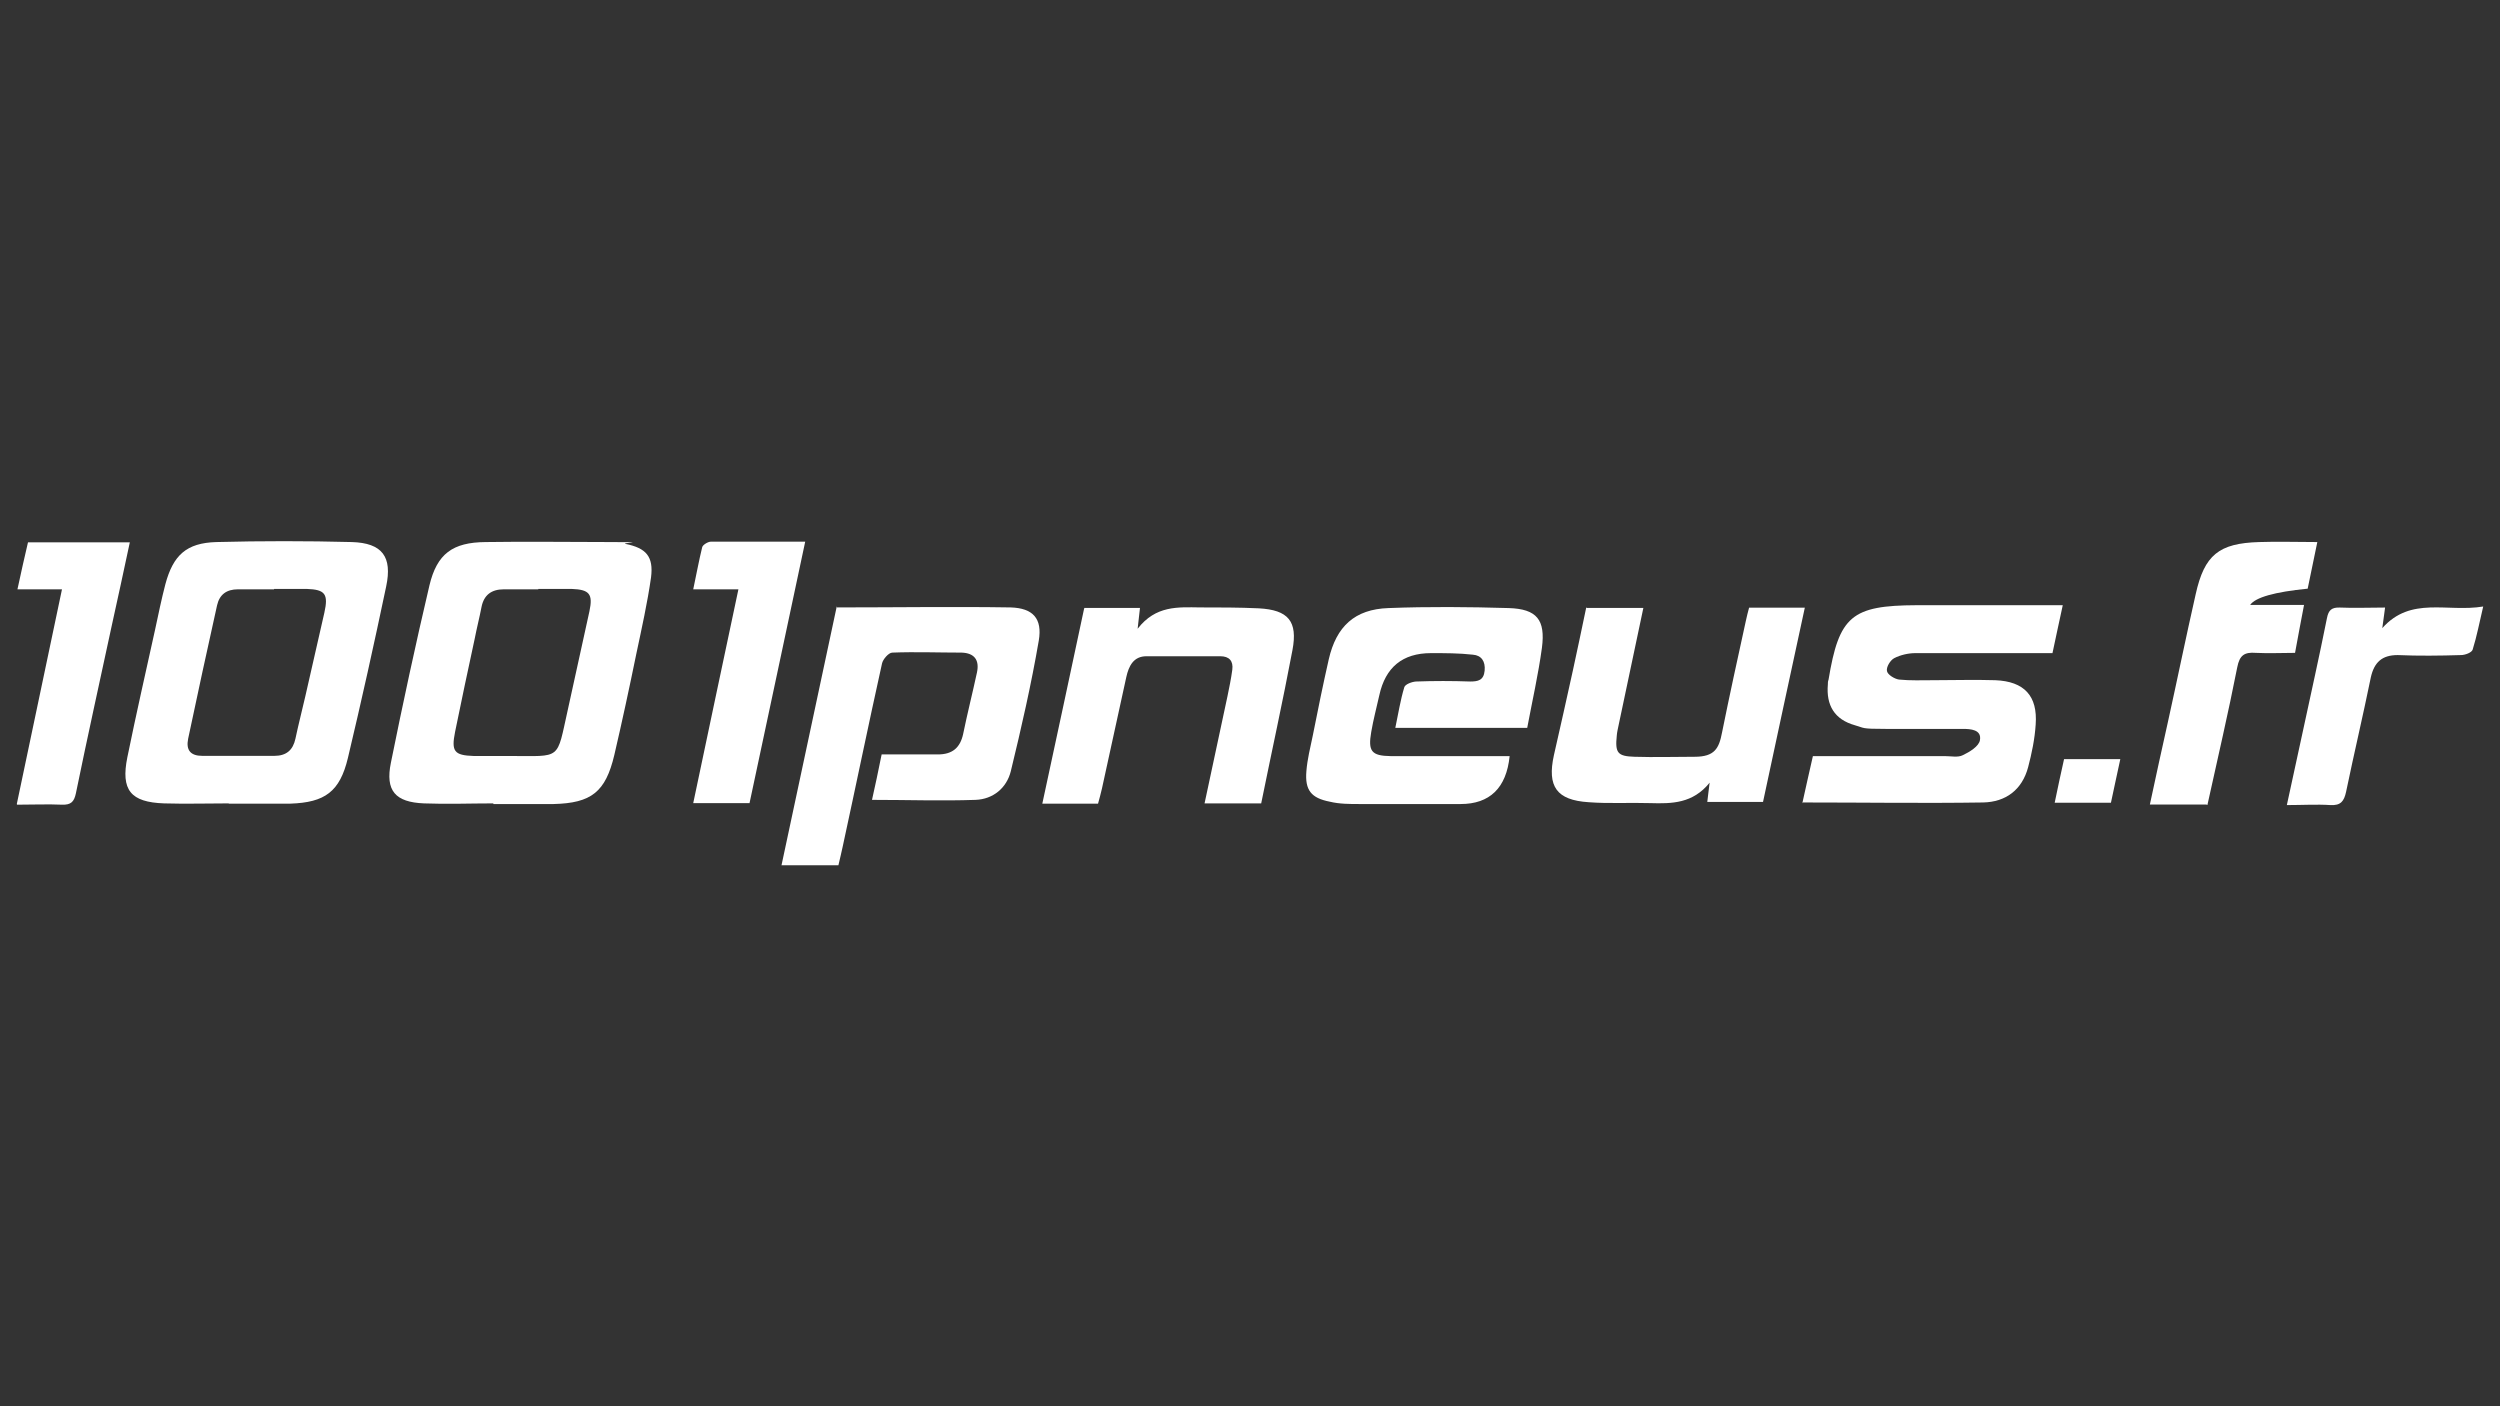
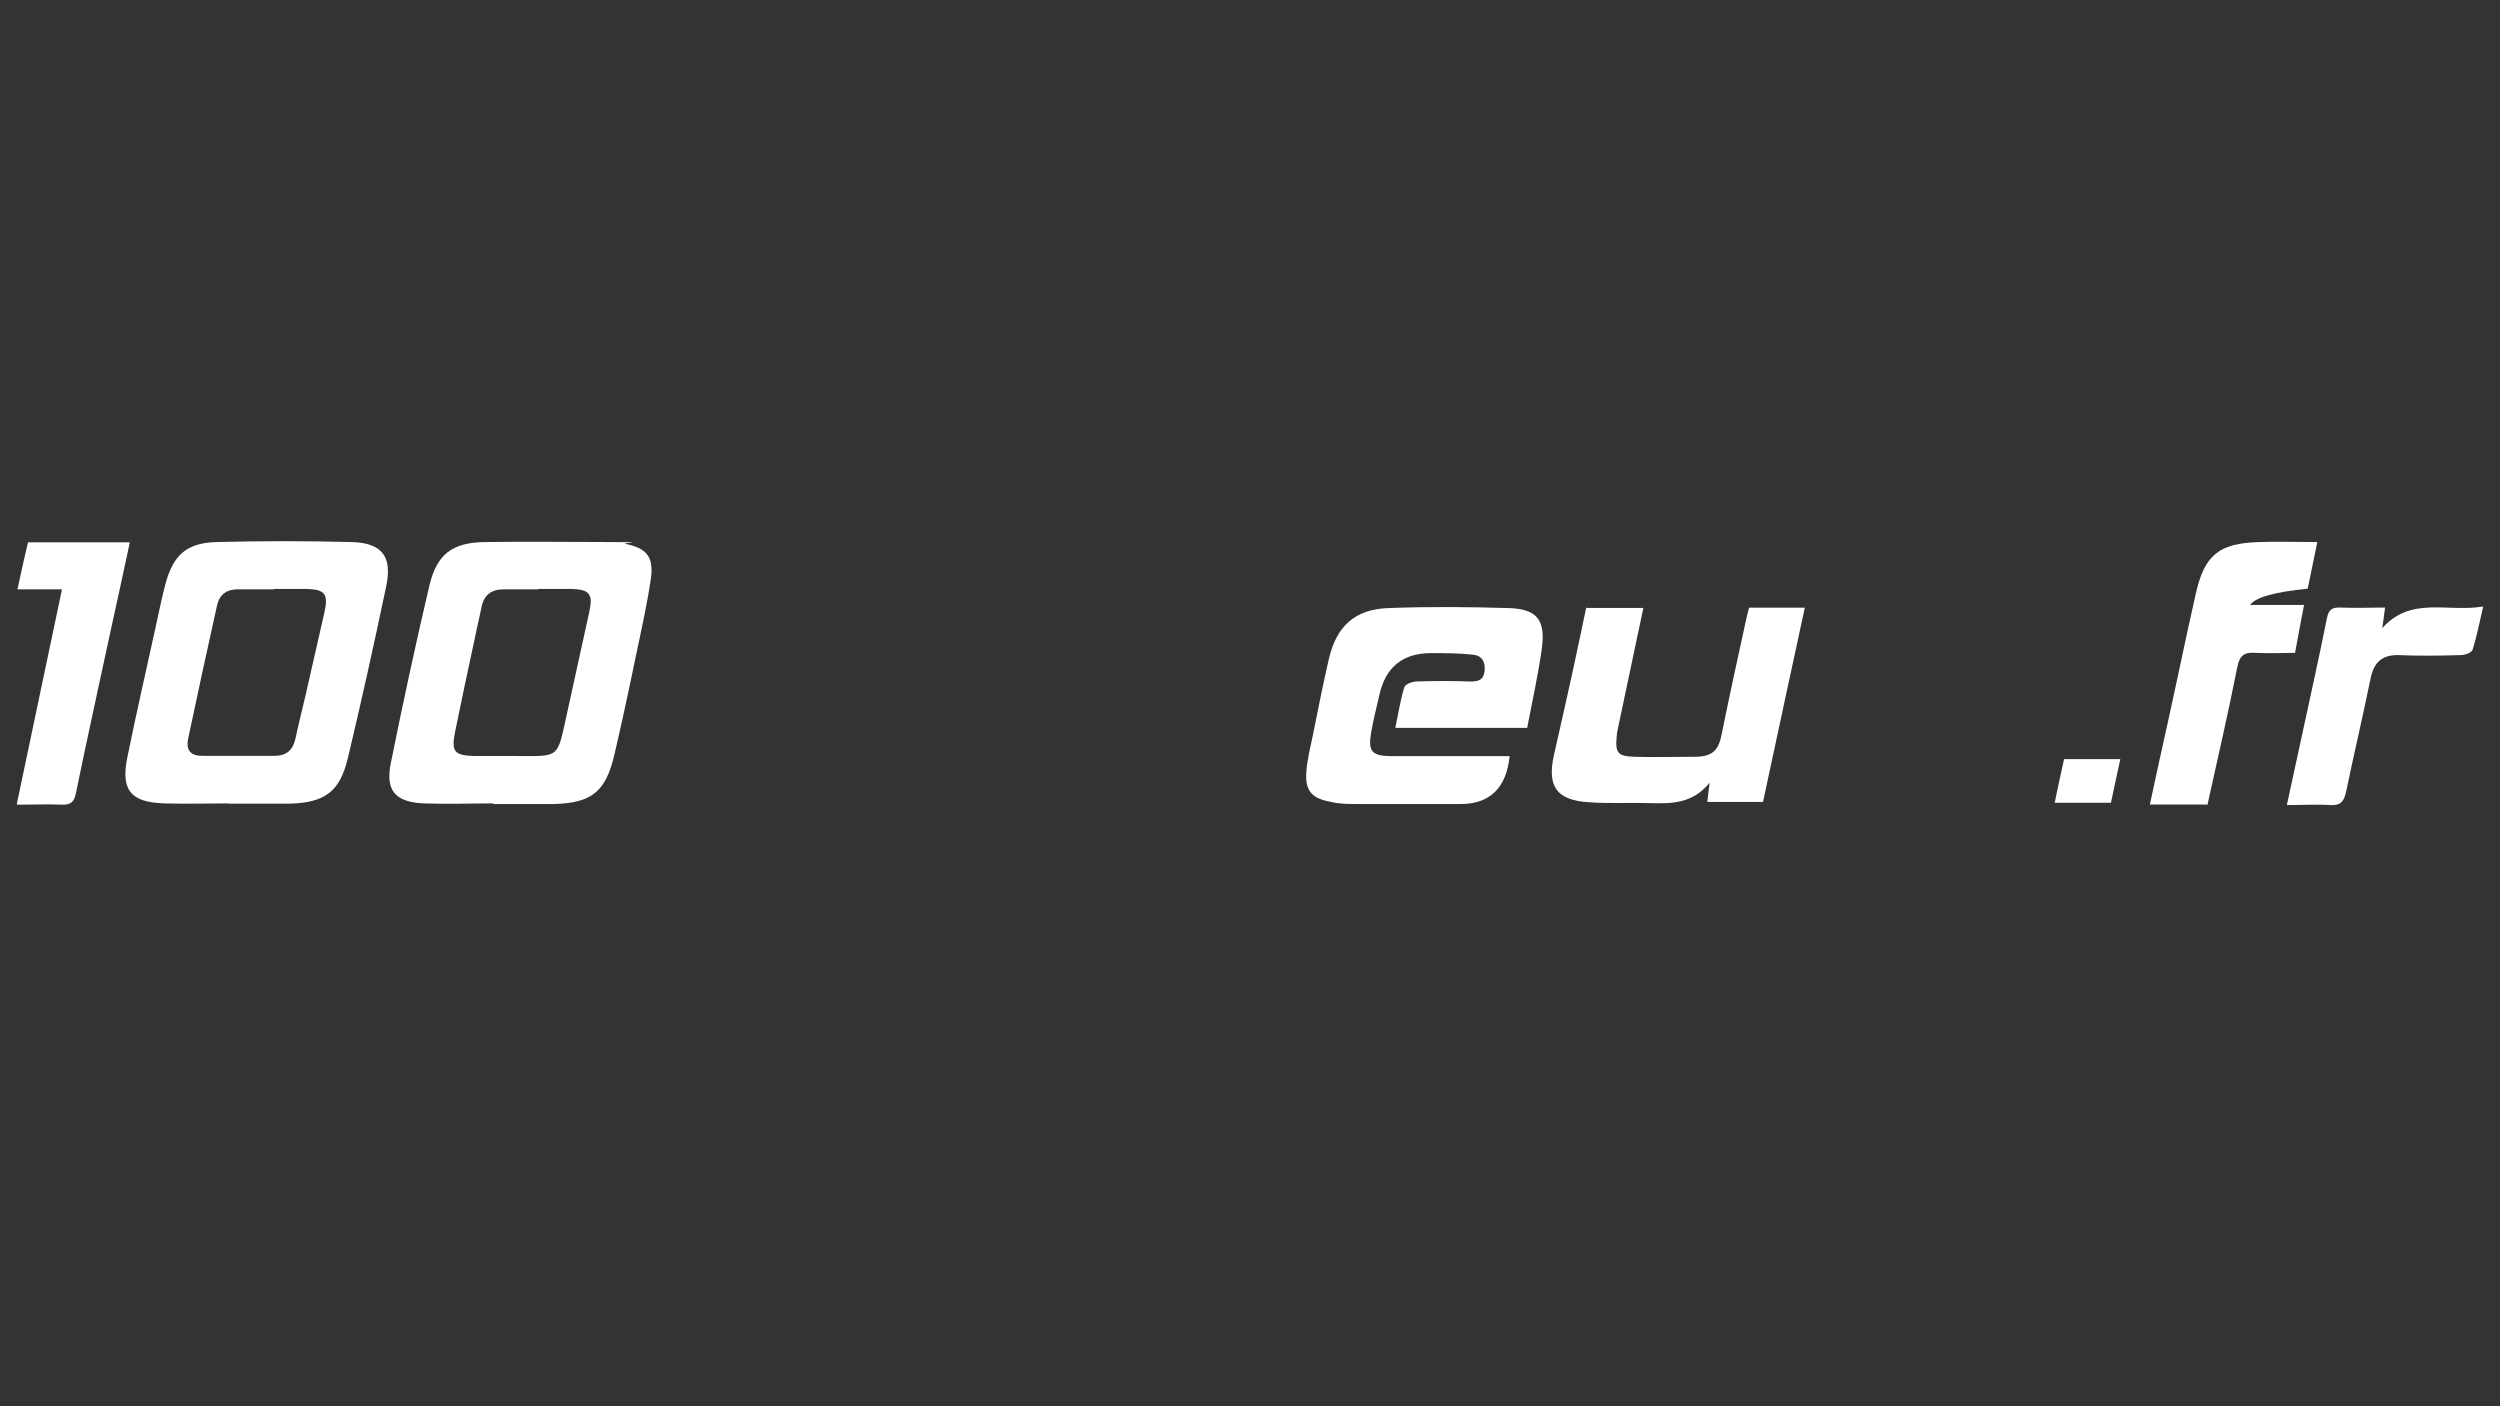
<svg xmlns="http://www.w3.org/2000/svg" version="1.1" viewBox="0 0 1920 1080">
  <rect x="0" y="0" width="1920" height="1080" fill="#333333" stroke="none" />
  <defs>
    <style>
      .cls-1 {
        fill: #fff;
      }
    </style>
  </defs>
  <g>
    <g id="Calque_1">
      <g id="Calque_1-2" data-name="Calque_1">
        <g id="Calque_1-2">
          <g>
            <path class="cls-1" d="M378.8,617c-17.8,0-35.4.7-53.2,0-22-.9-29.8-9.7-25.4-31.2,9.2-45.6,19-91.1,29.6-136.2,5.8-24.3,17.8-33.1,43.2-33.3,31.9-.5,63.8,0,96,0s7.6.5,11.3,1.4c16,3.2,21.7,9.7,19.7,25.7-2.8,19.7-7.2,39.3-11.3,58.7-5.3,25.9-10.9,52-16.9,77.7-6.7,28.4-17.6,37-46.7,37.7h-46.2v-.5h0ZM413.5,452.6h-26.6c-9.5,0-15.3,4.4-17.1,13.6-1.6,8.3-3.7,16.4-5.3,24.7-5.1,23.8-10.2,47.4-15,71.2-3,15-.7,18,14.3,18.5h27.7c40.2,0,35.8,3.7,44.6-35.6,5.5-25.2,11.1-50.4,16.6-75.6,2.8-13.2,0-16.6-13.6-17.1h-25.7v.2Z" />
            <path class="cls-1" d="M175.7,617c-16.6,0-33.1.5-49.7,0-25.7-.9-33.3-10.2-28.2-35.4,6.7-32.8,14.1-65.4,21.3-98,2.5-11.6,4.9-23.4,7.9-34.9,6-22.4,16.2-31.7,39.1-32.4,34.7-.9,69.4-.9,104.1,0,23.4.7,31.2,11.3,26.4,34-9.2,43.9-19,88.1-29.4,131.8-6.2,25.9-17.6,34.2-44.2,35.1h-47.4l.2-.2h0ZM210.4,452.6h-27.7c-8.6,0-14.1,3.9-16,12.3-7.6,34.2-15,68.2-22.2,102.4-1.8,8.8,1.8,13.2,10.9,13.2h55.3c9.2,0,14.3-4.4,16.2-13.2,2.3-10.9,5.1-21.7,7.6-32.6,4.9-21.3,9.7-42.5,14.6-64.1,3.2-14.3.7-17.8-13.4-18.3h-25.4.2v.2Z" />
-             <path class="cls-1" d="M643.1,466.5c45.3,0,89.3-.7,133,0,17.3.5,24.5,8.6,21.7,25.4-5.8,33.8-13.4,67.1-21.5,100.4-3.2,12.9-13.6,21.5-27.1,22-26.1.9-52.3,0-79.5,0,2.3-10.4,4.9-22.2,7.4-34.9h43.2c11.1,0,17.1-5.1,19.4-15.7,3.2-15.7,7.2-31.4,10.6-47.2,2.1-9.7-2.1-15-11.8-15.3-17.8,0-35.4-.7-53.2,0-2.8,0-7.2,5.1-7.9,8.3-10.4,46.9-20.1,94.1-30.3,141.1-.9,4.4-2.1,9-3.2,13.9h-43.7c14.3-66.8,28.4-133,42.5-199.1v.7l.2.5Z" />
-             <path class="cls-1" d="M1384.2,616.8c2.8-12.5,5.3-24,8.1-36.1h101.5c4.6,0,9.9,1.2,13.6-.7,5.3-2.5,12.5-6.9,13.2-11.6,1.4-8.1-7.2-8.6-13.2-8.6h-59c-19.7,0-16.2-.7-23.8-2.8-15.7-4.4-22.2-15.3-20.8-31.4,0-1.2,0-2.3.5-3.5,8.1-49,17.8-57.1,67.5-57.3h112.4c-2.8,12.5-5.1,24-7.9,36.8h-105.2c-5.5,0-11.6,1.4-16.4,3.9-3,1.6-6.2,6.9-5.5,9.9.5,2.8,5.8,6,9.2,6.5,8.8.9,17.6.5,26.6.5,15.7,0,31.7-.5,47.4,0,22.2.9,32.6,12,31,34-.7,11.1-3,22.2-5.8,32.8-4.6,17.3-17.1,26.8-34.7,27.1-45.3.7-90.9,0-138.3,0h-.5v.5Z" />
            <path class="cls-1" d="M1159.4,580.7c-2.5,24.5-15.3,36.8-37.7,36.8h-77.5c-7.6,0-15.5,0-22.9-1.8-14.3-2.8-19.2-8.8-18-23.4.7-9,3-18.3,4.9-27.3,3.9-19.7,7.9-39.3,12.3-58.7,5.8-25.2,19.9-38.4,45.8-39.3,30.8-1.2,61.5-.9,92.5,0,21.5.7,28.2,9,25.4,30.5-2.8,20.6-7.4,40.7-11.3,61.5h-101.3c2.3-10.9,3.9-21.3,6.9-31.2.7-2.3,5.8-4.2,9-4.4,13.9-.5,27.7-.5,41.6,0,6,0,10.4-.9,11.1-8.3.7-7.2-2.5-11.8-9-12.3-10.6-1.2-21.5-1.2-32.1-1.2-22,0-35.1,10.9-39.8,32.4-2.1,9.5-4.6,18.7-6.2,28.2-2.5,14.6,0,18.3,15,18.5h91.8-.5,0Z" />
-             <path class="cls-1" d="M832.7,466.9h42.8c-.5,4.4-.9,8.1-1.8,16,13.9-18,31-16.6,47.9-16.4,15,0,30.1,0,45.1.7,22.7,1.2,30.1,9.9,25.9,32.1-7.4,39.3-16,78.2-24,117.7h-43.5c6-27.7,11.8-55,17.6-82.3,1.4-6.7,2.8-13.6,3.7-20.3.9-6.7-2.3-10.4-9.2-10.4h-56.7c-9.9,0-13.6,7.4-15.5,16-6.2,28.7-12.5,57.1-18.7,85.6-.9,3.7-1.8,7.4-3,11.6h-42.8c10.9-50.4,21.5-100.1,32.1-149.8h0l.2-.2Z" />
            <path class="cls-1" d="M1218.9,466.9h43.2c-6.5,30.5-12.7,60.1-19,90-.5,2.5-1.2,5.3-1.4,7.9-1.4,13.4.5,16,13.6,16.4,15.5.5,30.8,0,46.2,0s18.7-6.5,21-18.5c5.8-28.7,12-57.1,18.3-85.8.7-3.5,1.6-6.7,2.5-10.2h42.8c-10.9,49.9-21.3,99.2-32.1,149.2h-42.8c.5-3.9.9-8.1,1.8-14.8-12.9,16-28.9,16.2-45.6,15.7-15.7-.5-31.7.5-47.4-.7-24.5-1.6-31.9-12-26.6-36.1,4.9-21.7,9.9-43.5,14.6-65.2,3.5-15.7,6.7-31.7,10.2-48.1h.5v.2Z" />
            <path class="cls-1" d="M1694.8,617.9h-43.7c4.6-21.7,9.2-42.5,13.9-63.6,7.2-32.6,13.9-65.4,21.3-98,6.7-30.1,17.8-39.1,48.8-40,14.1-.5,28.4,0,44.6,0-2.5,12.5-5.1,24.3-7.4,35.8-25.4,2.5-40.2,6.7-44.2,12.5h41.4c-2.5,12.9-4.6,24.3-6.9,36.8-10.2,0-20.1.5-30.1,0-8.8-.7-12.5,1.8-14.3,11.1-6.9,35.1-15,69.8-22.9,105.7h-.5v-.2Z" />
            <path class="cls-1" d="M12.9,617.5c11.6-55.5,23.1-109.6,34.7-164.9H13.4c2.8-12.9,5.3-24.3,8.1-36.1h78.2c-4.6,21.7-9.2,42.8-13.9,64.1-9.2,42.8-18.7,85.6-27.5,128.6-1.4,6.7-3.9,9-10.6,8.8-11.1-.5-22.2,0-34.7,0v-.5Z" />
-             <path class="cls-1" d="M575.6,616.8h-43.2c11.6-54.8,22.9-108.9,34.7-164.2h-34.7c2.5-11.8,4.4-22.2,6.9-32.4.5-1.8,4.4-4.2,6.7-4.2h72.4c-14.3,67.8-28.7,134.4-42.8,201h0v-.2Z" />
            <path class="cls-1" d="M1831.7,466.9c-.7,5.8-1.4,9.9-2.1,15.5,22-24.7,49.7-12,77.5-16.6-3,12.7-4.9,22.9-8.1,33.1-.7,2.3-5.8,4.2-9,4.2-16.2.5-32.4.7-48.6,0-12,0-18,5.5-20.6,17.1-6,29.4-12.9,58.5-19,87.9-1.6,7.4-4.2,10.6-12,10.2-10.6-.7-21.3,0-33.5,0,4.4-20.1,8.3-38.4,12.3-56.7,6.2-28.9,12.7-57.8,18.5-86.9,1.2-6.2,3.7-8.3,9.9-8.1,11.1.5,22.2,0,34.7,0h0v.5Z" />
            <path class="cls-1" d="M1578,616.5c2.5-11.8,4.6-22.2,7.2-33.5h43.2c-2.3,11.1-4.9,22.2-7.2,33.5h-43.2Z" />
          </g>
        </g>
      </g>
    </g>
  </g>
</svg>